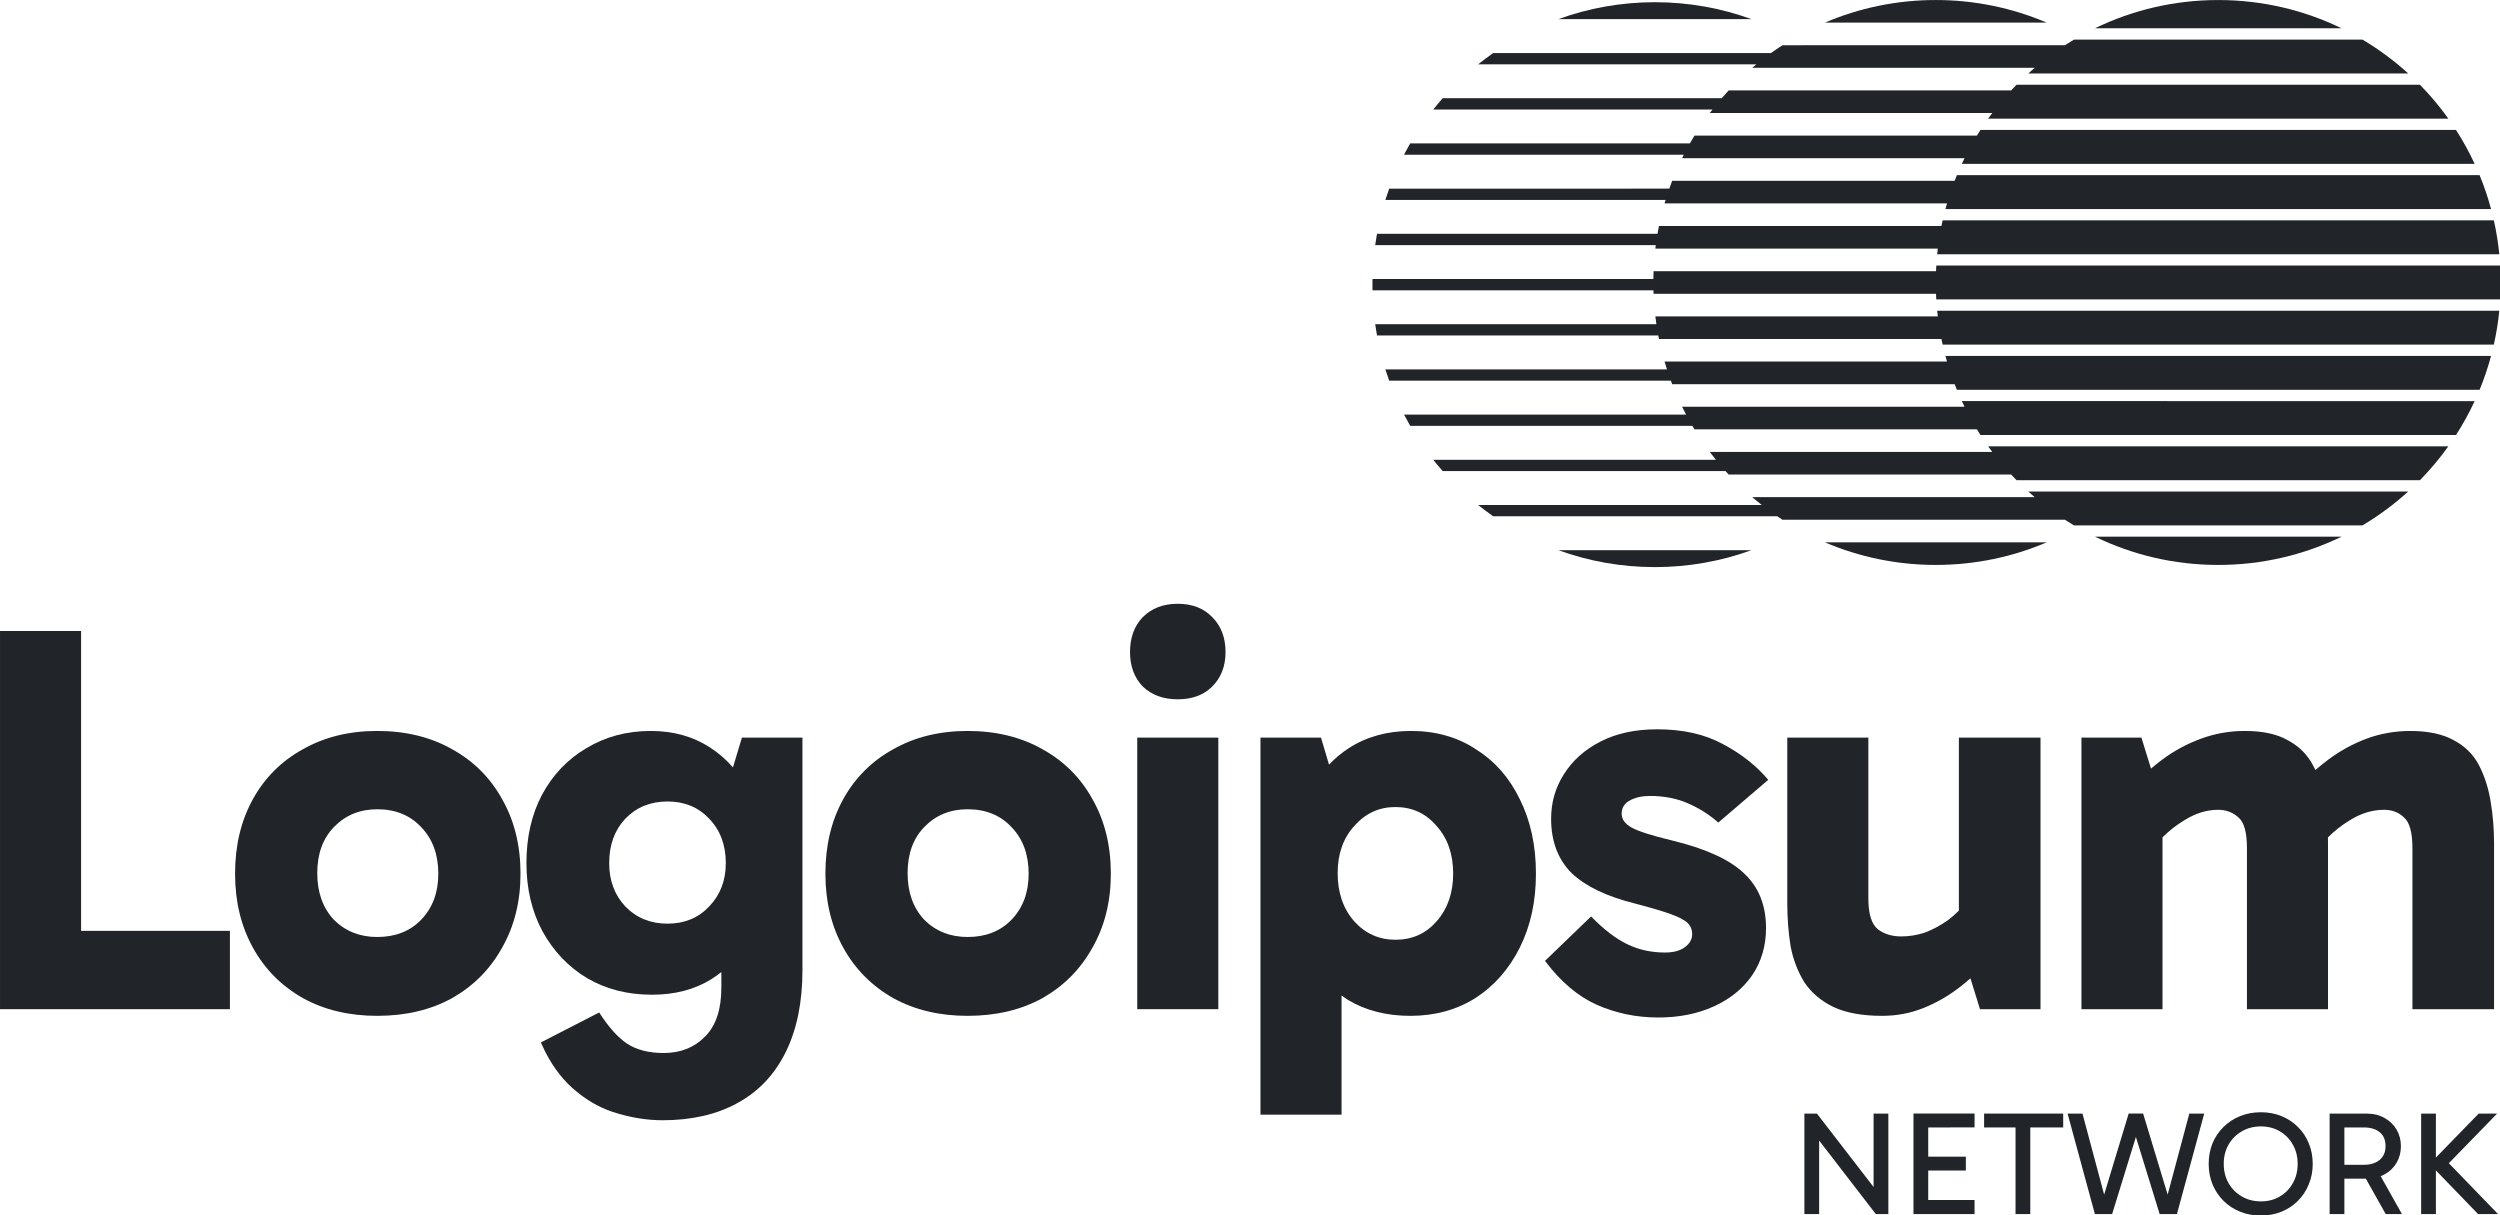
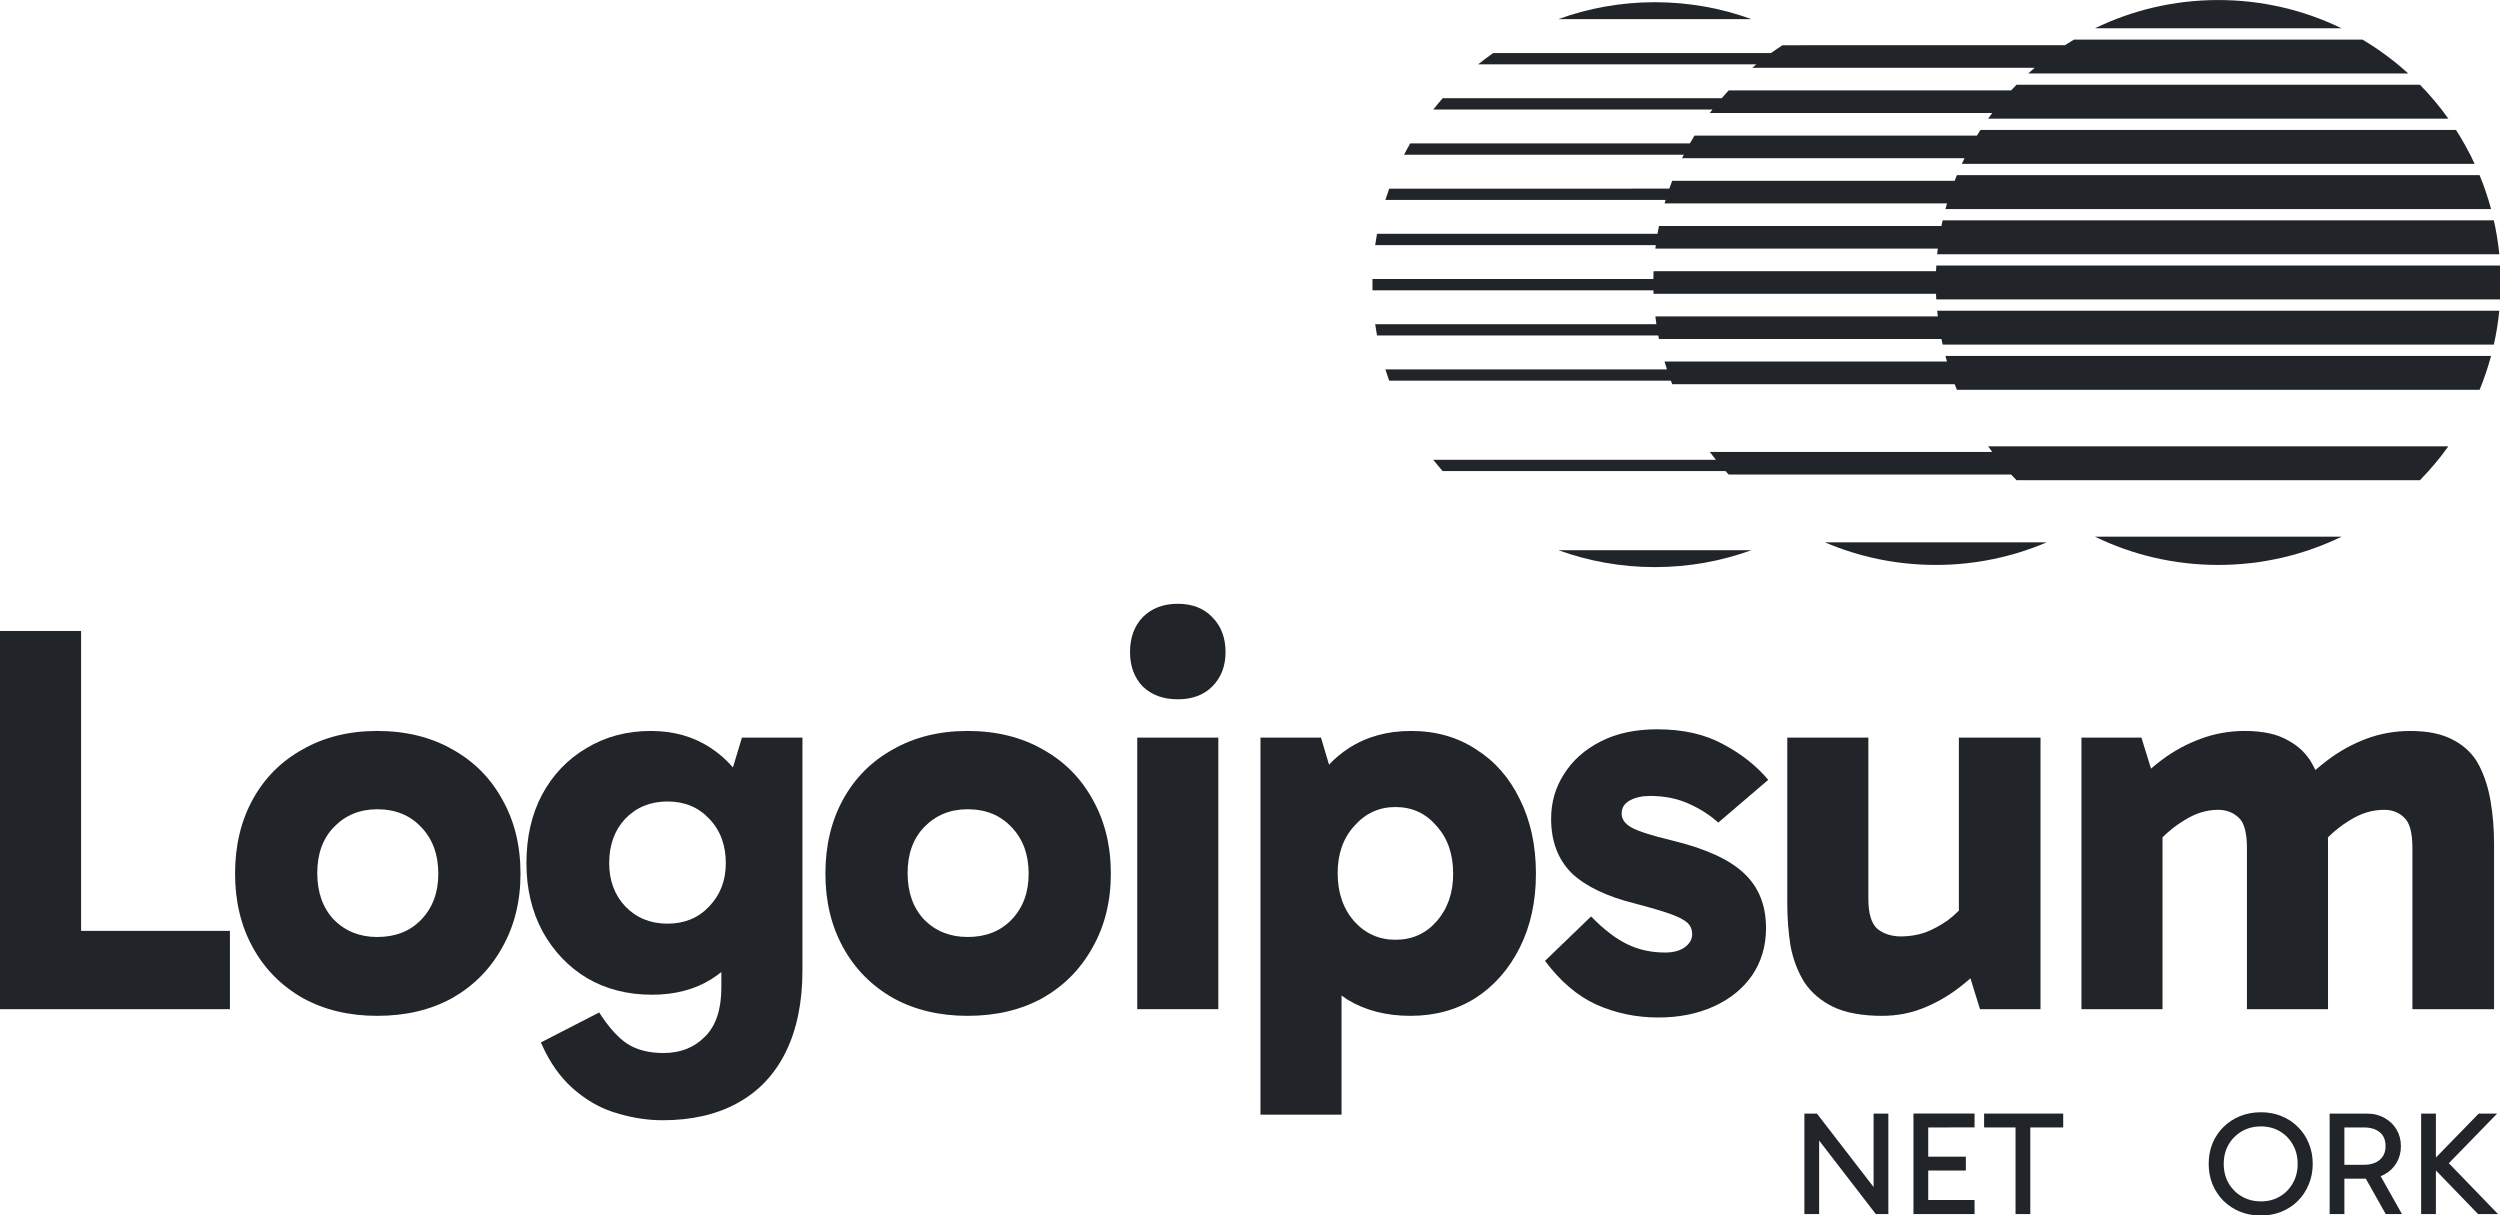
<svg xmlns="http://www.w3.org/2000/svg" xmlns:ns1="http://sodipodi.sourceforge.net/DTD/sodipodi-0.dtd" xmlns:ns2="http://www.inkscape.org/namespaces/inkscape" width="61.719" height="30" viewBox="0 0 61.719 30" fill="none" version="1.1" id="svg135" ns1:docname="logoipsum-344.svg" ns2:version="1.4 (e7c3feb1, 2024-10-09)">
  <ns1:namedview id="namedview135" pagecolor="#ffffff" bordercolor="#666666" borderopacity="1.0" ns2:showpageshadow="2" ns2:pageopacity="0.0" ns2:pagecheckerboard="0" ns2:deskcolor="#d1d1d1" ns2:zoom="2.0689655" ns2:cx="87" ns2:cy="43.5" ns2:window-width="1480" ns2:window-height="753" ns2:window-x="0" ns2:window-y="25" ns2:window-maximized="0" ns2:current-layer="svg135" />
  <g id="g135" style="fill:#212529;fill-opacity:1;stroke-width:2.858" transform="matrix(0.35,0,0,0.35,-0.124,-0.269)">
    <path d="m 165.515,2.763 c -2.627,-1.276 -5.577,-1.992 -8.695,-1.992 -3.117,0 -6.067,0.716 -8.694,1.992 z" fill="url(#paint0_linear_5130_718)" id="path1" style="fill:#212529;fill-opacity:1;stroke-width:2.858" />
    <path d="m 146.006,3.958 c 0.211,-0.137 0.425,-0.27 0.641,-0.398 h 20.346 c 1.157,0.688 2.238,1.49 3.228,2.391 H 143.42 c 0.148,-0.135 0.299,-0.268 0.451,-0.398 h -19.923 c 0.096,-0.083 0.194,-0.164 0.292,-0.245 h -19.625 c 0.345,-0.277 0.699,-0.543 1.063,-0.797 h 19.596 c 0.265,-0.19 0.534,-0.374 0.808,-0.552 z" fill="url(#paint1_linear_5130_718)" id="path2" style="fill:#212529;fill-opacity:1;stroke-width:2.858" />
    <path d="m 173.052,9.138 c -0.605,-0.849 -1.276,-1.648 -2.004,-2.391 h -28.456 c -0.128,0.131 -0.255,0.264 -0.38,0.398 h -19.923 c -0.168,0.181 -0.332,0.365 -0.493,0.552 h -19.68 c -0.228,0.26 -0.45,0.525 -0.665,0.797 h 19.693 c -0.063,0.081 -0.125,0.163 -0.187,0.245 h 19.923 c -0.099,0.132 -0.196,0.264 -0.291,0.398 z" fill="url(#paint2_linear_5130_718)" id="path3" style="fill:#212529;fill-opacity:1;stroke-width:2.858" />
    <path d="m 139.799,10.333 c 0.082,-0.134 0.165,-0.267 0.25,-0.398 h 33.543 c 0.49,0.763 0.93,1.561 1.315,2.391 h -36.173 c 0.062,-0.134 0.125,-0.267 0.19,-0.399 h -19.923 c 0.04,-0.082 0.081,-0.164 0.122,-0.245 H 99.389 c 0.14,-0.269 0.285,-0.535 0.437,-0.797 h 19.725 c 0.106,-0.186 0.214,-0.37 0.325,-0.552 z" fill="url(#paint3_linear_5130_718)" id="path4" style="fill:#212529;fill-opacity:1;stroke-width:2.858" />
    <path d="m 176.064,15.514 c -0.22,-0.819 -0.491,-1.617 -0.809,-2.391 h -36.869 c -0.054,0.132 -0.107,0.265 -0.159,0.399 h -19.923 c -0.071,0.183 -0.139,0.366 -0.204,0.552 H 98.342 c -0.095,0.263 -0.185,0.529 -0.269,0.797 h 19.765 c -0.025,0.082 -0.049,0.163 -0.073,0.245 h 19.923 c -0.038,0.132 -0.075,0.265 -0.111,0.399 z" fill="url(#paint4_linear_5130_718)" id="path5" style="fill:#212529;fill-opacity:1;stroke-width:2.858" />
    <path d="m 137.295,16.709 c 0.028,-0.133 0.056,-0.266 0.086,-0.399 h 38.879 c 0.175,0.781 0.305,1.579 0.385,2.391 h -39.65 c 0.014,-0.133 0.028,-0.266 0.044,-0.398 h -19.923 c 0.009,-0.082 0.02,-0.164 0.03,-0.245 H 97.354 c 0.037,-0.267 0.08,-0.533 0.128,-0.797 h 19.785 c 0.032,-0.185 0.067,-0.369 0.104,-0.552 z" fill="url(#paint5_linear_5130_718)" id="path6" style="fill:#212529;fill-opacity:1;stroke-width:2.858" />
    <path d="m 176.744,20.694 c 0,0.401 -0.012,0.8 -0.036,1.195 h -39.776 c -0.008,-0.133 -0.014,-0.265 -0.019,-0.399 h -19.924 c -0.003,-0.082 -0.006,-0.163 -0.008,-0.245 H 97.165 C 97.162,21.113 97.161,20.98 97.161,20.847 c 0,-0.133 0.001,-0.266 0.004,-0.398 h 19.811 c 0.002,-0.185 0.007,-0.368 0.014,-0.552 h 19.924 c 0.005,-0.133 0.011,-0.266 0.019,-0.398 h 39.776 c 0.024,0.395 0.036,0.794 0.036,1.195 z" fill="url(#paint6_linear_5130_718)" id="path7" style="fill:#212529;fill-opacity:1;stroke-width:2.858" />
    <path d="m 176.645,22.686 c -0.08,0.812 -0.21,1.61 -0.385,2.391 h -38.879 c -0.03,-0.132 -0.058,-0.265 -0.086,-0.399 H 117.372 C 117.356,24.597 117.34,24.515 117.324,24.433 H 97.483 c -0.048,-0.264 -0.091,-0.529 -0.128,-0.797 h 19.835 c -0.027,-0.183 -0.051,-0.367 -0.073,-0.552 h 19.923 c -0.016,-0.133 -0.03,-0.265 -0.044,-0.399 z" fill="url(#paint7_linear_5130_718)" id="path8" style="fill:#212529;fill-opacity:1;stroke-width:2.858" />
    <path d="m 138.227,27.866 c 0.052,0.134 0.105,0.266 0.159,0.398 h 36.869 c 0.318,-0.774 0.589,-1.572 0.809,-2.391 h -38.487 c 0.036,0.133 0.073,0.266 0.111,0.399 h -19.923 c 0.054,0.185 0.11,0.369 0.17,0.552 H 98.073 c 0.084,0.268 0.174,0.534 0.269,0.797 h 19.869 c 0.03,0.082 0.061,0.164 0.093,0.245 z" fill="url(#paint8_linear_5130_718)" id="path9" style="fill:#212529;fill-opacity:1;stroke-width:2.858" />
-     <path d="m 174.907,29.061 c -0.385,0.829 -0.825,1.628 -1.315,2.391 h -33.543 c -0.085,-0.132 -0.168,-0.265 -0.25,-0.399 h -19.923 c -0.05,-0.081 -0.099,-0.163 -0.147,-0.245 H 99.826 c -0.151,-0.262 -0.297,-0.528 -0.437,-0.797 h 19.893 c -0.096,-0.182 -0.19,-0.366 -0.281,-0.552 h 19.923 c -0.065,-0.132 -0.128,-0.265 -0.19,-0.399 z" fill="url(#paint9_linear_5130_718)" id="path10" style="fill:#212529;fill-opacity:1;stroke-width:2.858" />
    <path d="m 142.212,34.242 c 0.125,0.135 0.252,0.267 0.38,0.398 h 28.456 c 0.728,-0.743 1.399,-1.542 2.004,-2.391 h -32.463 c 0.095,0.134 0.192,0.267 0.291,0.399 h -19.923 c 0.14,0.186 0.283,0.37 0.43,0.552 h -19.936 c 0.215,0.272 0.437,0.537 0.665,0.797 h 19.949 c 0.074,0.082 0.149,0.164 0.224,0.245 z" fill="url(#paint10_linear_5130_718)" id="path11" style="fill:#212529;fill-opacity:1;stroke-width:2.858" />
-     <path d="m 170.221,35.437 c -0.99,0.9 -2.071,1.702 -3.228,2.391 h -20.346 c -0.216,-0.129 -0.43,-0.262 -0.641,-0.399 h -19.924 c -0.124,-0.08 -0.247,-0.162 -0.369,-0.245 h -20.035 c -0.364,-0.254 -0.718,-0.52 -1.063,-0.797 h 20.006 c -0.228,-0.179 -0.453,-0.363 -0.673,-0.552 h 19.923 c -0.152,-0.131 -0.303,-0.263 -0.451,-0.398 z" fill="url(#paint11_linear_5130_718)" id="path12" style="fill:#212529;fill-opacity:1;stroke-width:2.858" />
    <path d="m 148.126,38.625 c 2.627,1.276 5.577,1.992 8.694,1.992 3.118,0 6.068,-0.716 8.695,-1.992 z" fill="url(#paint12_linear_5130_718)" id="path13" style="fill:#212529;fill-opacity:1;stroke-width:2.858" />
    <path d="m 123.897,2.119 c -2.125,-0.773 -4.42,-1.195 -6.813,-1.195 -2.393,0 -4.688,0.422 -6.813,1.195 z" fill="url(#paint13_linear_5130_718)" id="path14" style="fill:#212529;fill-opacity:1;stroke-width:2.858" />
    <path d="m 110.271,39.575 c 2.125,0.773 4.42,1.195 6.813,1.195 2.393,0 4.688,-0.422 6.813,-1.195 z" fill="url(#paint14_linear_5130_718)" id="path15" style="fill:#212529;fill-opacity:1;stroke-width:2.858" />
-     <path d="m 136.897,0.77 c 2.776,0 5.42,0.568 7.821,1.594 h -15.642 c 2.401,-1.026 5.045,-1.594 7.821,-1.594 z" fill="url(#paint15_linear_5130_718)" id="path16" style="fill:#212529;fill-opacity:1;stroke-width:2.858" />
+     <path d="m 136.897,0.77 h -15.642 c 2.401,-1.026 5.045,-1.594 7.821,-1.594 z" fill="url(#paint15_linear_5130_718)" id="path16" style="fill:#212529;fill-opacity:1;stroke-width:2.858" />
    <path d="m 136.897,40.617 c -2.776,0 -5.42,-0.568 -7.821,-1.594 h 15.642 c -2.401,1.026 -5.045,1.594 -7.821,1.594 z" fill="url(#paint16_linear_5130_718)" id="path17" style="fill:#212529;fill-opacity:1;stroke-width:2.858" />
    <path d="m 171.132,86.404 v -7.088 h 1.041 v 7.088 z m 4.017,0 -3.361,-3.476 V 82.813 l 3.403,-3.497 h 1.301 l -3.757,3.861 0.104,-0.614 3.716,3.841 z" fill="#7D919C" id="path18" style="fill:#212529;fill-opacity:1;stroke-width:2.858" />
    <path d="m 164.677,86.404 v -7.088 h 2.603 c 0.485,0 0.909,0.104 1.269,0.312 0.368,0.201 0.653,0.475 0.854,0.822 0.201,0.347 0.302,0.736 0.302,1.166 0,0.43 -0.101,0.819 -0.302,1.166 -0.201,0.347 -0.486,0.621 -0.854,0.822 -0.36,0.201 -0.784,0.302 -1.269,0.302 h -1.749 v -0.978 h 1.572 c 0.458,0 0.825,-0.115 1.103,-0.344 0.277,-0.236 0.416,-0.559 0.416,-0.968 0,-0.437 -0.139,-0.767 -0.416,-0.989 -0.278,-0.222 -0.645,-0.333 -1.103,-0.333 h -1.582 l 0.197,-0.239 v 6.349 z m 3.956,0 -1.655,-2.946 h 1.145 l 1.655,2.946 z" fill="#7D919C" id="path19" style="fill:#212529;fill-opacity:1;stroke-width:2.858" />
    <path d="m 156.146,82.865 c 0,-0.527 0.091,-1.013 0.271,-1.457 0.187,-0.444 0.448,-0.829 0.781,-1.155 0.333,-0.326 0.721,-0.579 1.165,-0.76 0.451,-0.18 0.941,-0.271 1.468,-0.271 0.52,0 1.003,0.09 1.447,0.271 0.444,0.18 0.829,0.434 1.155,0.76 0.333,0.326 0.59,0.711 0.77,1.155 0.188,0.444 0.281,0.93 0.281,1.457 0,0.52 -0.093,1.003 -0.281,1.447 -0.18,0.444 -0.437,0.833 -0.77,1.166 -0.326,0.326 -0.711,0.579 -1.155,0.76 -0.444,0.18 -0.927,0.271 -1.447,0.271 -0.527,0 -1.017,-0.09 -1.468,-0.271 -0.444,-0.18 -0.832,-0.434 -1.165,-0.76 -0.333,-0.333 -0.594,-0.722 -0.781,-1.166 -0.18,-0.444 -0.271,-0.926 -0.271,-1.447 z m 1.062,0 c 0,0.506 0.114,0.961 0.343,1.363 0.229,0.396 0.542,0.708 0.937,0.937 0.396,0.229 0.843,0.344 1.343,0.344 0.499,0 0.944,-0.115 1.332,-0.344 0.389,-0.229 0.694,-0.541 0.916,-0.937 0.229,-0.403 0.344,-0.857 0.344,-1.363 0,-0.513 -0.115,-0.968 -0.344,-1.363 -0.222,-0.396 -0.527,-0.708 -0.916,-0.937 -0.388,-0.229 -0.833,-0.344 -1.332,-0.344 -0.5,0 -0.947,0.115 -1.343,0.344 -0.395,0.229 -0.708,0.541 -0.937,0.937 -0.229,0.396 -0.343,0.85 -0.343,1.363 z" fill="#7D919C" id="path20" style="fill:#212529;fill-opacity:1;stroke-width:2.858" />
-     <path d="m 152.688,86.404 -1.947,-6.318 -0.239,-0.77 h 1.02 l 1.988,6.568 -0.458,-0.104 1.728,-6.463 h 1.051 l -1.925,7.088 z m -4.569,0 -1.926,-7.088 h 1.051 l 1.728,6.463 -0.458,0.104 1.988,-6.568 h 1.02 l -0.239,0.77 -1.947,6.318 z" fill="#7D919C" id="path21" style="fill:#212529;fill-opacity:1;stroke-width:2.858" />
    <path d="m 142.522,86.404 v -6.307 h 1.041 v 6.307 z m -2.217,-6.11 v -0.978 h 5.579 v 0.978 z" fill="#7D919C" id="path22" style="fill:#212529;fill-opacity:1;stroke-width:2.858" />
    <path d="M 136.155,83.333 V 82.355 h 2.863 v 0.978 z m -0.031,-3.039 0.24,-0.333 v 5.62 l -0.292,-0.167 h 3.56 v 0.989 h -4.309 v -7.088 h 4.309 v 0.978 z" fill="#7D919C" id="path23" style="fill:#212529;fill-opacity:1;stroke-width:2.858" />
    <path d="m 132.666,86.404 -4.58,-5.943 0.583,-0.167 v 6.11 h -1.041 v -7.088 h 0.885 l 4.424,5.735 h -0.427 v -5.735 h 1.041 v 7.088 z" fill="#7D919C" id="path24" style="fill:#212529;fill-opacity:1;stroke-width:2.858" />
    <path d="m 80.571,52.797 v 19.154 h 5.719 V 52.797 Z" fill="#283841" id="path25" style="fill:#212529;fill-opacity:1;stroke-width:2.858" />
    <path d="m 80.962,44.297 c -0.601,0.627 -0.901,1.449 -0.901,2.468 0,0.992 0.3,1.802 0.901,2.429 0.627,0.601 1.449,0.901 2.468,0.901 1.018,0 1.828,-0.3 2.429,-0.901 0.627,-0.627 0.94,-1.436 0.94,-2.429 0,-1.018 -0.313,-1.841 -0.94,-2.468 -0.601,-0.627 -1.41,-0.94 -2.429,-0.94 -1.018,0 -1.841,0.313 -2.468,0.94 z" fill="#283841" id="path26" style="fill:#212529;fill-opacity:1;stroke-width:2.858" />
    <path d="m 112.976,71.638 c 1.358,0.601 2.807,0.901 4.348,0.901 1.462,0 2.768,-0.261 3.917,-0.783 1.149,-0.522 2.05,-1.253 2.703,-2.193 0.653,-0.966 0.979,-2.076 0.979,-3.33 0,-1.619 -0.522,-2.912 -1.567,-3.878 -1.018,-0.966 -2.715,-1.737 -5.092,-2.311 -1.41,-0.339 -2.35,-0.64 -2.82,-0.901 -0.47,-0.261 -0.705,-0.588 -0.705,-0.979 0,-0.418 0.196,-0.731 0.587,-0.94 0.392,-0.209 0.862,-0.313 1.411,-0.313 1.018,0 1.932,0.183 2.742,0.548 0.809,0.366 1.501,0.81 2.076,1.332 l 3.525,-3.016 c -0.836,-0.992 -1.893,-1.828 -3.173,-2.507 -1.279,-0.705 -2.833,-1.058 -4.661,-1.058 -1.541,0 -2.873,0.287 -3.996,0.862 -1.123,0.575 -1.984,1.345 -2.585,2.311 -0.601,0.94 -0.901,1.985 -0.901,3.134 0,1.593 0.483,2.873 1.449,3.839 0.993,0.94 2.494,1.658 4.505,2.154 1.097,0.287 1.933,0.535 2.507,0.744 0.575,0.209 0.966,0.418 1.175,0.627 0.209,0.209 0.314,0.47 0.314,0.783 0,0.366 -0.183,0.679 -0.549,0.94 -0.339,0.235 -0.796,0.352 -1.371,0.352 -0.966,0 -1.854,-0.196 -2.663,-0.588 -0.81,-0.392 -1.659,-1.045 -2.547,-1.958 l -3.251,3.134 c 1.097,1.462 2.311,2.494 3.643,3.094 z" fill="#283841" id="path27" style="fill:#212529;fill-opacity:1;stroke-width:2.858" />
    <path d="M 147.171,71.952 V 52.797 h 4.231 l 0.676,2.187 c 0.195,-0.168 0.396,-0.331 0.603,-0.491 0.056,-0.044 0.113,-0.087 0.17,-0.13 0.836,-0.627 1.75,-1.123 2.742,-1.488 0.992,-0.366 2.024,-0.548 3.095,-0.548 1.279,0 2.298,0.222 3.055,0.666 0.783,0.418 1.371,1.005 1.763,1.763 0.058,0.106 0.114,0.215 0.167,0.326 0.286,-0.248 0.583,-0.487 0.89,-0.718 0.836,-0.627 1.737,-1.123 2.703,-1.488 0.992,-0.366 2.024,-0.548 3.094,-0.548 1.28,0 2.312,0.222 3.095,0.666 0.783,0.418 1.371,1.005 1.763,1.763 0.391,0.757 0.666,1.619 0.822,2.585 0.157,0.94 0.235,1.919 0.235,2.938 v 11.673 h -5.758 V 60.592 c 0,-1.097 -0.196,-1.815 -0.587,-2.154 -0.366,-0.366 -0.836,-0.548 -1.411,-0.548 -0.835,0 -1.645,0.248 -2.428,0.744 -0.55,0.33 -1.06,0.73 -1.533,1.201 0.004,0.147 0.005,0.295 0.005,0.444 v 11.673 h -5.719 V 60.592 c 0,-1.097 -0.196,-1.815 -0.587,-2.154 -0.392,-0.366 -0.875,-0.548 -1.45,-0.548 -0.809,0 -1.606,0.248 -2.389,0.744 -0.548,0.329 -1.057,0.727 -1.528,1.196 v 12.122 z" fill="#283841" id="path28" style="fill:#212529;fill-opacity:1;stroke-width:2.858" />
    <path d="m 133.12,72.422 c -1.41,0 -2.559,-0.209 -3.447,-0.627 -0.861,-0.418 -1.54,-0.992 -2.037,-1.724 -0.47,-0.757 -0.796,-1.606 -0.979,-2.546 -0.157,-0.966 -0.235,-1.985 -0.235,-3.055 V 52.797 h 5.719 v 11.36 c 0,1.071 0.222,1.789 0.666,2.154 0.444,0.34 0.992,0.509 1.645,0.509 0.575,0 1.136,-0.091 1.685,-0.274 0.548,-0.209 1.083,-0.496 1.605,-0.862 0.276,-0.207 0.537,-0.435 0.784,-0.686 V 52.797 h 5.758 v 19.154 h -4.27 l -0.673,-2.176 c -0.236,0.207 -0.481,0.41 -0.737,0.61 -0.809,0.627 -1.671,1.123 -2.585,1.488 -0.914,0.366 -1.88,0.548 -2.899,0.548 z" fill="#283841" id="path29" style="fill:#212529;fill-opacity:1;stroke-width:2.858" />
    <path fill-rule="evenodd" clip-rule="evenodd" d="m 99.839,72.422 c -1.697,0 -3.173,-0.379 -4.426,-1.136 -0.148,-0.094 -0.291,-0.194 -0.431,-0.298 v 8.406 h -5.719 V 52.797 h 4.27 l 0.565,1.907 c 0.419,-0.446 0.884,-0.834 1.394,-1.163 1.253,-0.809 2.716,-1.214 4.387,-1.214 1.75,0 3.277,0.431 4.583,1.293 1.332,0.836 2.363,2.011 3.095,3.525 0.757,1.515 1.136,3.264 1.136,5.249 0,1.959 -0.379,3.695 -1.136,5.21 -0.758,1.515 -1.802,2.703 -3.134,3.565 -1.332,0.836 -2.86,1.253 -4.583,1.253 z m -1.058,-5.366 c 1.175,0 2.142,-0.431 2.899,-1.293 0.783,-0.888 1.175,-2.011 1.175,-3.369 0,-1.384 -0.392,-2.507 -1.175,-3.369 -0.757,-0.888 -1.724,-1.332 -2.899,-1.332 -1.149,0 -2.115,0.444 -2.899,1.332 -0.783,0.862 -1.175,1.972 -1.175,3.329 0,1.384 0.392,2.52 1.175,3.408 0.783,0.862 1.75,1.293 2.899,1.293 z" fill="#283841" id="path30" style="fill:#212529;fill-opacity:1;stroke-width:2.858" />
    <path fill-rule="evenodd" clip-rule="evenodd" d="m 68.603,72.422 c -1.985,0 -3.734,-0.418 -5.249,-1.253 -1.515,-0.862 -2.69,-2.05 -3.525,-3.565 -0.836,-1.514 -1.254,-3.251 -1.254,-5.21 0,-1.985 0.418,-3.734 1.254,-5.249 0.836,-1.515 2.011,-2.69 3.525,-3.525 1.515,-0.862 3.264,-1.293 5.249,-1.293 2.011,0 3.773,0.431 5.288,1.293 1.515,0.836 2.69,2.011 3.525,3.525 0.862,1.515 1.293,3.264 1.293,5.249 0,1.959 -0.431,3.695 -1.293,5.21 -0.836,1.515 -2.011,2.703 -3.525,3.565 -1.515,0.836 -3.277,1.253 -5.288,1.253 z m 0,-5.562 c 1.28,0 2.311,-0.405 3.094,-1.214 0.81,-0.836 1.214,-1.919 1.214,-3.251 0,-1.358 -0.405,-2.455 -1.214,-3.29 C 70.914,58.268 69.882,57.85 68.603,57.85 c -1.227,0 -2.246,0.418 -3.055,1.254 -0.783,0.809 -1.175,1.893 -1.175,3.251 0,1.358 0.392,2.455 1.175,3.29 0.81,0.81 1.828,1.214 3.055,1.214 z" fill="#283841" id="path31" style="fill:#212529;fill-opacity:1;stroke-width:2.858" />
    <path fill-rule="evenodd" clip-rule="evenodd" d="m 43.951,79.316 c 1.071,0.313 2.115,0.47 3.134,0.47 2.063,0 3.826,-0.405 5.288,-1.214 1.488,-0.81 2.624,-2.011 3.408,-3.604 0.783,-1.593 1.175,-3.512 1.175,-5.758 V 52.797 h -4.27 l -0.632,2.1 c -0.469,-0.539 -1.003,-1.004 -1.601,-1.395 -1.201,-0.783 -2.598,-1.175 -4.191,-1.175 -1.698,0 -3.212,0.405 -4.544,1.214 -1.332,0.783 -2.376,1.88 -3.134,3.29 -0.731,1.384 -1.097,2.99 -1.097,4.818 0,1.802 0.379,3.408 1.136,4.818 0.783,1.41 1.828,2.507 3.134,3.29 1.332,0.783 2.859,1.175 4.583,1.175 1.619,0 3.016,-0.366 4.191,-1.097 0.124,-0.078 0.245,-0.16 0.363,-0.244 0.045,-0.033 0.09,-0.065 0.134,-0.099 0.07,-0.053 0.14,-0.107 0.208,-0.163 v 1.093 c 0,1.541 -0.379,2.69 -1.136,3.447 -0.757,0.783 -1.737,1.175 -2.938,1.175 -1.045,0 -1.906,-0.222 -2.585,-0.666 -0.653,-0.444 -1.306,-1.175 -1.959,-2.194 l -4.113,2.115 0.313,0.666 c 0.601,1.175 1.345,2.115 2.233,2.82 0.888,0.731 1.854,1.24 2.899,1.528 z m 6.424,-14.611 c -0.757,0.809 -1.737,1.214 -2.938,1.214 -1.201,0 -2.194,-0.405 -2.977,-1.214 -0.757,-0.81 -1.136,-1.828 -1.136,-3.055 0,-1.28 0.379,-2.324 1.136,-3.134 0.783,-0.809 1.776,-1.214 2.977,-1.214 1.201,0 2.18,0.405 2.938,1.214 0.783,0.81 1.175,1.854 1.175,3.134 0,1.227 -0.392,2.246 -1.175,3.055 z" fill="#283841" id="path32" style="fill:#212529;fill-opacity:1;stroke-width:2.858" />
    <path fill-rule="evenodd" clip-rule="evenodd" d="m 26.963,72.422 c -1.985,0 -3.734,-0.418 -5.249,-1.253 -1.515,-0.862 -2.69,-2.05 -3.525,-3.565 -0.836,-1.514 -1.254,-3.251 -1.254,-5.21 0,-1.985 0.418,-3.734 1.254,-5.249 0.836,-1.515 2.011,-2.69 3.525,-3.525 1.515,-0.862 3.264,-1.293 5.249,-1.293 2.011,0 3.773,0.431 5.288,1.293 1.515,0.836 2.69,2.011 3.525,3.525 0.862,1.515 1.293,3.264 1.293,5.249 0,1.959 -0.431,3.695 -1.293,5.21 -0.836,1.515 -2.011,2.703 -3.525,3.565 -1.515,0.836 -3.277,1.253 -5.288,1.253 z m 0,-5.562 c 1.28,0 2.311,-0.405 3.094,-1.214 0.81,-0.836 1.214,-1.919 1.214,-3.251 0,-1.358 -0.405,-2.455 -1.214,-3.29 -0.783,-0.836 -1.815,-1.254 -3.094,-1.254 -1.227,0 -2.246,0.418 -3.055,1.254 -0.783,0.809 -1.175,1.893 -1.175,3.251 0,1.358 0.392,2.455 1.175,3.29 0.81,0.81 1.828,1.214 3.055,1.214 z" fill="#283841" id="path33" style="fill:#212529;fill-opacity:1;stroke-width:2.858" />
    <path d="M 0.355,71.952 H 16.572 V 66.428 H 6.074 V 45.276 H 0.355 Z" fill="#283841" id="path34" style="fill:#212529;fill-opacity:1;stroke-width:2.858" />
  </g>
  <defs id="defs135">
    <linearGradient id="paint0_linear_5130_718" x1="97.161" y1="18.343" x2="174.641" y2="18.343" gradientUnits="userSpaceOnUse">
      <stop stop-color="#0046F9" id="stop34" />
      <stop offset="0.198" stop-color="#16DBF6" id="stop35" />
      <stop offset="0.401" stop-color="#FFE713" id="stop36" />
      <stop offset="0.604" stop-color="#FF7917" id="stop37" />
      <stop offset="0.802" stop-color="#FB0000" id="stop38" />
      <stop offset="1" stop-color="#B30000" id="stop39" />
    </linearGradient>
    <linearGradient id="paint1_linear_5130_718" x1="97.161" y1="18.343" x2="174.641" y2="18.343" gradientUnits="userSpaceOnUse">
      <stop stop-color="#0046F9" id="stop40" />
      <stop offset="0.198" stop-color="#16DBF6" id="stop41" />
      <stop offset="0.401" stop-color="#FFE713" id="stop42" />
      <stop offset="0.604" stop-color="#FF7917" id="stop43" />
      <stop offset="0.802" stop-color="#FB0000" id="stop44" />
      <stop offset="1" stop-color="#B30000" id="stop45" />
    </linearGradient>
    <linearGradient id="paint2_linear_5130_718" x1="97.161" y1="18.343" x2="174.641" y2="18.343" gradientUnits="userSpaceOnUse">
      <stop stop-color="#0046F9" id="stop46" />
      <stop offset="0.198" stop-color="#16DBF6" id="stop47" />
      <stop offset="0.401" stop-color="#FFE713" id="stop48" />
      <stop offset="0.604" stop-color="#FF7917" id="stop49" />
      <stop offset="0.802" stop-color="#FB0000" id="stop50" />
      <stop offset="1" stop-color="#B30000" id="stop51" />
    </linearGradient>
    <linearGradient id="paint3_linear_5130_718" x1="97.161" y1="18.343" x2="174.641" y2="18.343" gradientUnits="userSpaceOnUse">
      <stop stop-color="#0046F9" id="stop52" />
      <stop offset="0.198" stop-color="#16DBF6" id="stop53" />
      <stop offset="0.401" stop-color="#FFE713" id="stop54" />
      <stop offset="0.604" stop-color="#FF7917" id="stop55" />
      <stop offset="0.802" stop-color="#FB0000" id="stop56" />
      <stop offset="1" stop-color="#B30000" id="stop57" />
    </linearGradient>
    <linearGradient id="paint4_linear_5130_718" x1="97.161" y1="18.343" x2="174.641" y2="18.343" gradientUnits="userSpaceOnUse">
      <stop stop-color="#0046F9" id="stop58" />
      <stop offset="0.198" stop-color="#16DBF6" id="stop59" />
      <stop offset="0.401" stop-color="#FFE713" id="stop60" />
      <stop offset="0.604" stop-color="#FF7917" id="stop61" />
      <stop offset="0.802" stop-color="#FB0000" id="stop62" />
      <stop offset="1" stop-color="#B30000" id="stop63" />
    </linearGradient>
    <linearGradient id="paint5_linear_5130_718" x1="97.161" y1="18.343" x2="174.641" y2="18.343" gradientUnits="userSpaceOnUse">
      <stop stop-color="#0046F9" id="stop64" />
      <stop offset="0.198" stop-color="#16DBF6" id="stop65" />
      <stop offset="0.401" stop-color="#FFE713" id="stop66" />
      <stop offset="0.604" stop-color="#FF7917" id="stop67" />
      <stop offset="0.802" stop-color="#FB0000" id="stop68" />
      <stop offset="1" stop-color="#B30000" id="stop69" />
    </linearGradient>
    <linearGradient id="paint6_linear_5130_718" x1="97.161" y1="18.343" x2="174.641" y2="18.343" gradientUnits="userSpaceOnUse">
      <stop stop-color="#0046F9" id="stop70" />
      <stop offset="0.198" stop-color="#16DBF6" id="stop71" />
      <stop offset="0.401" stop-color="#FFE713" id="stop72" />
      <stop offset="0.604" stop-color="#FF7917" id="stop73" />
      <stop offset="0.802" stop-color="#FB0000" id="stop74" />
      <stop offset="1" stop-color="#B30000" id="stop75" />
    </linearGradient>
    <linearGradient id="paint7_linear_5130_718" x1="97.161" y1="18.343" x2="174.641" y2="18.343" gradientUnits="userSpaceOnUse">
      <stop stop-color="#0046F9" id="stop76" />
      <stop offset="0.198" stop-color="#16DBF6" id="stop77" />
      <stop offset="0.401" stop-color="#FFE713" id="stop78" />
      <stop offset="0.604" stop-color="#FF7917" id="stop79" />
      <stop offset="0.802" stop-color="#FB0000" id="stop80" />
      <stop offset="1" stop-color="#B30000" id="stop81" />
    </linearGradient>
    <linearGradient id="paint8_linear_5130_718" x1="97.161" y1="18.343" x2="174.641" y2="18.343" gradientUnits="userSpaceOnUse">
      <stop stop-color="#0046F9" id="stop82" />
      <stop offset="0.198" stop-color="#16DBF6" id="stop83" />
      <stop offset="0.401" stop-color="#FFE713" id="stop84" />
      <stop offset="0.604" stop-color="#FF7917" id="stop85" />
      <stop offset="0.802" stop-color="#FB0000" id="stop86" />
      <stop offset="1" stop-color="#B30000" id="stop87" />
    </linearGradient>
    <linearGradient id="paint9_linear_5130_718" x1="97.161" y1="18.343" x2="174.641" y2="18.343" gradientUnits="userSpaceOnUse">
      <stop stop-color="#0046F9" id="stop88" />
      <stop offset="0.198" stop-color="#16DBF6" id="stop89" />
      <stop offset="0.401" stop-color="#FFE713" id="stop90" />
      <stop offset="0.604" stop-color="#FF7917" id="stop91" />
      <stop offset="0.802" stop-color="#FB0000" id="stop92" />
      <stop offset="1" stop-color="#B30000" id="stop93" />
    </linearGradient>
    <linearGradient id="paint10_linear_5130_718" x1="97.161" y1="18.343" x2="174.641" y2="18.343" gradientUnits="userSpaceOnUse">
      <stop stop-color="#0046F9" id="stop94" />
      <stop offset="0.198" stop-color="#16DBF6" id="stop95" />
      <stop offset="0.401" stop-color="#FFE713" id="stop96" />
      <stop offset="0.604" stop-color="#FF7917" id="stop97" />
      <stop offset="0.802" stop-color="#FB0000" id="stop98" />
      <stop offset="1" stop-color="#B30000" id="stop99" />
    </linearGradient>
    <linearGradient id="paint11_linear_5130_718" x1="97.161" y1="18.343" x2="174.641" y2="18.343" gradientUnits="userSpaceOnUse">
      <stop stop-color="#0046F9" id="stop100" />
      <stop offset="0.198" stop-color="#16DBF6" id="stop101" />
      <stop offset="0.401" stop-color="#FFE713" id="stop102" />
      <stop offset="0.604" stop-color="#FF7917" id="stop103" />
      <stop offset="0.802" stop-color="#FB0000" id="stop104" />
      <stop offset="1" stop-color="#B30000" id="stop105" />
    </linearGradient>
    <linearGradient id="paint12_linear_5130_718" x1="97.161" y1="18.343" x2="174.641" y2="18.343" gradientUnits="userSpaceOnUse">
      <stop stop-color="#0046F9" id="stop106" />
      <stop offset="0.198" stop-color="#16DBF6" id="stop107" />
      <stop offset="0.401" stop-color="#FFE713" id="stop108" />
      <stop offset="0.604" stop-color="#FF7917" id="stop109" />
      <stop offset="0.802" stop-color="#FB0000" id="stop110" />
      <stop offset="1" stop-color="#B30000" id="stop111" />
    </linearGradient>
    <linearGradient id="paint13_linear_5130_718" x1="97.161" y1="18.343" x2="174.641" y2="18.343" gradientUnits="userSpaceOnUse">
      <stop stop-color="#0046F9" id="stop112" />
      <stop offset="0.198" stop-color="#16DBF6" id="stop113" />
      <stop offset="0.401" stop-color="#FFE713" id="stop114" />
      <stop offset="0.604" stop-color="#FF7917" id="stop115" />
      <stop offset="0.802" stop-color="#FB0000" id="stop116" />
      <stop offset="1" stop-color="#B30000" id="stop117" />
    </linearGradient>
    <linearGradient id="paint14_linear_5130_718" x1="97.161" y1="18.343" x2="174.641" y2="18.343" gradientUnits="userSpaceOnUse">
      <stop stop-color="#0046F9" id="stop118" />
      <stop offset="0.198" stop-color="#16DBF6" id="stop119" />
      <stop offset="0.401" stop-color="#FFE713" id="stop120" />
      <stop offset="0.604" stop-color="#FF7917" id="stop121" />
      <stop offset="0.802" stop-color="#FB0000" id="stop122" />
      <stop offset="1" stop-color="#B30000" id="stop123" />
    </linearGradient>
    <linearGradient id="paint15_linear_5130_718" x1="97.161" y1="18.343" x2="174.641" y2="18.343" gradientUnits="userSpaceOnUse">
      <stop stop-color="#0046F9" id="stop124" />
      <stop offset="0.198" stop-color="#16DBF6" id="stop125" />
      <stop offset="0.401" stop-color="#FFE713" id="stop126" />
      <stop offset="0.604" stop-color="#FF7917" id="stop127" />
      <stop offset="0.802" stop-color="#FB0000" id="stop128" />
      <stop offset="1" stop-color="#B30000" id="stop129" />
    </linearGradient>
    <linearGradient id="paint16_linear_5130_718" x1="97.161" y1="18.343" x2="174.641" y2="18.343" gradientUnits="userSpaceOnUse">
      <stop stop-color="#0046F9" id="stop130" />
      <stop offset="0.198" stop-color="#16DBF6" id="stop131" />
      <stop offset="0.401" stop-color="#FFE713" id="stop132" />
      <stop offset="0.604" stop-color="#FF7917" id="stop133" />
      <stop offset="0.802" stop-color="#FB0000" id="stop134" />
      <stop offset="1" stop-color="#B30000" id="stop135" />
    </linearGradient>
  </defs>
</svg>